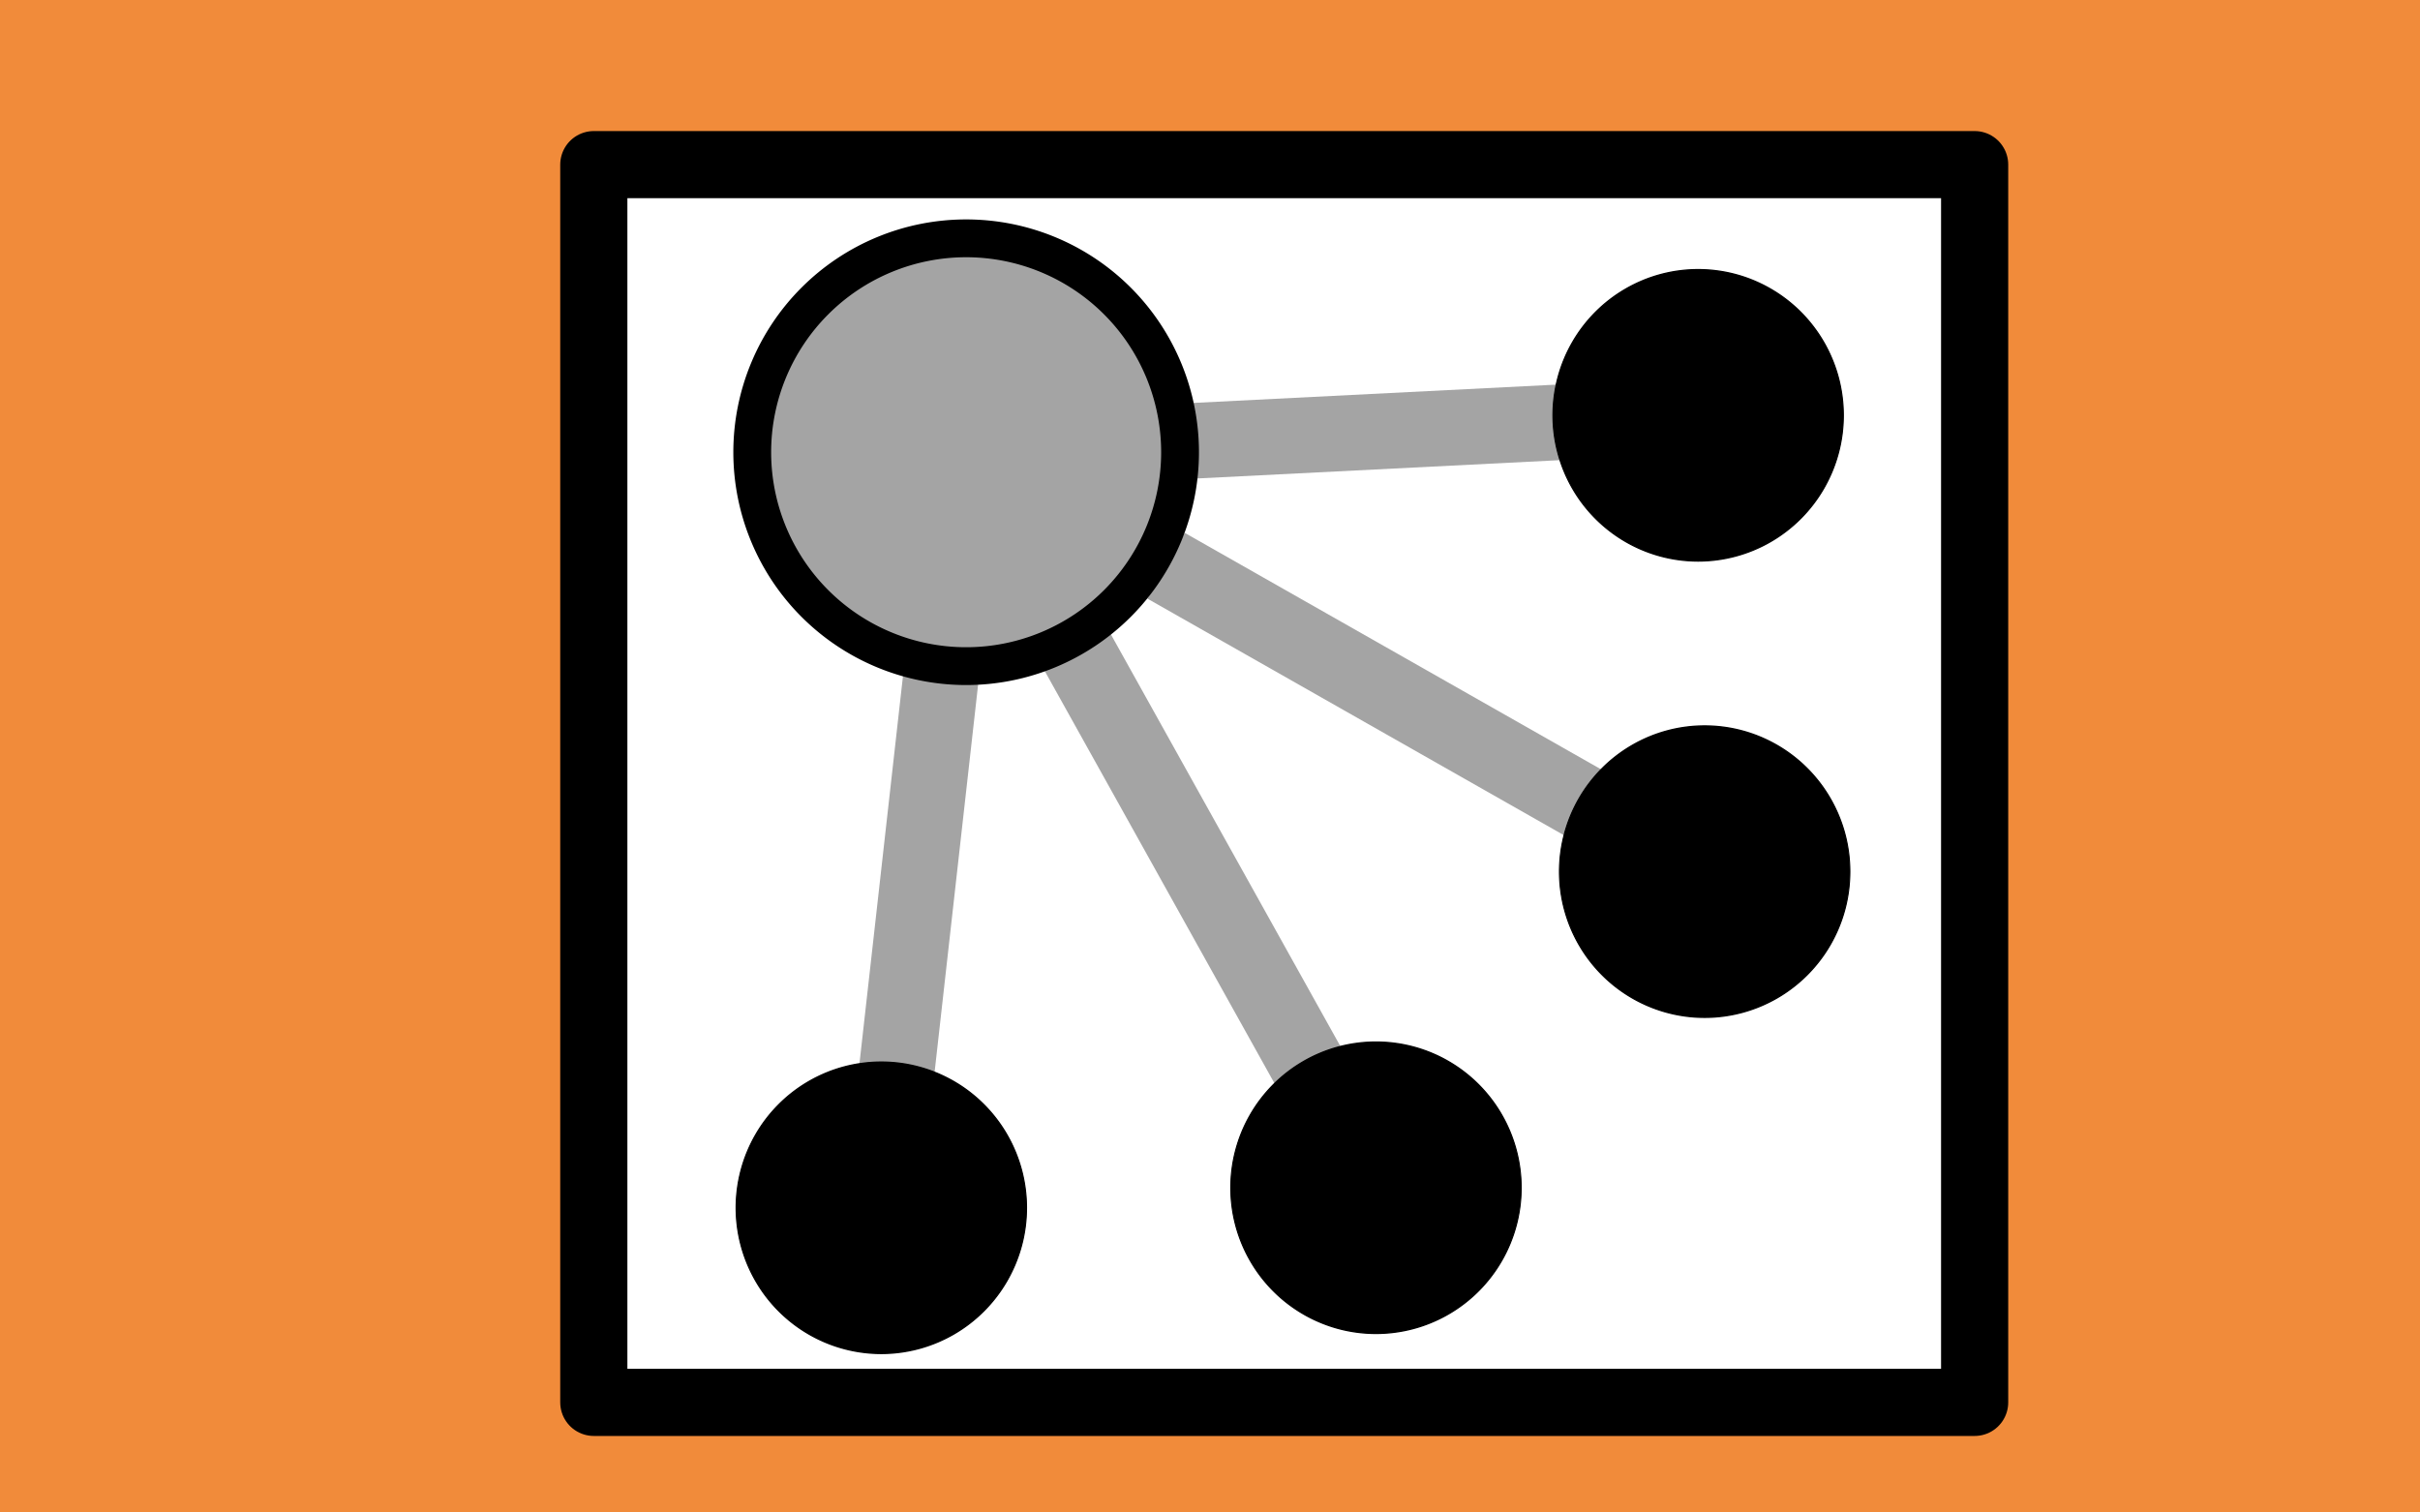
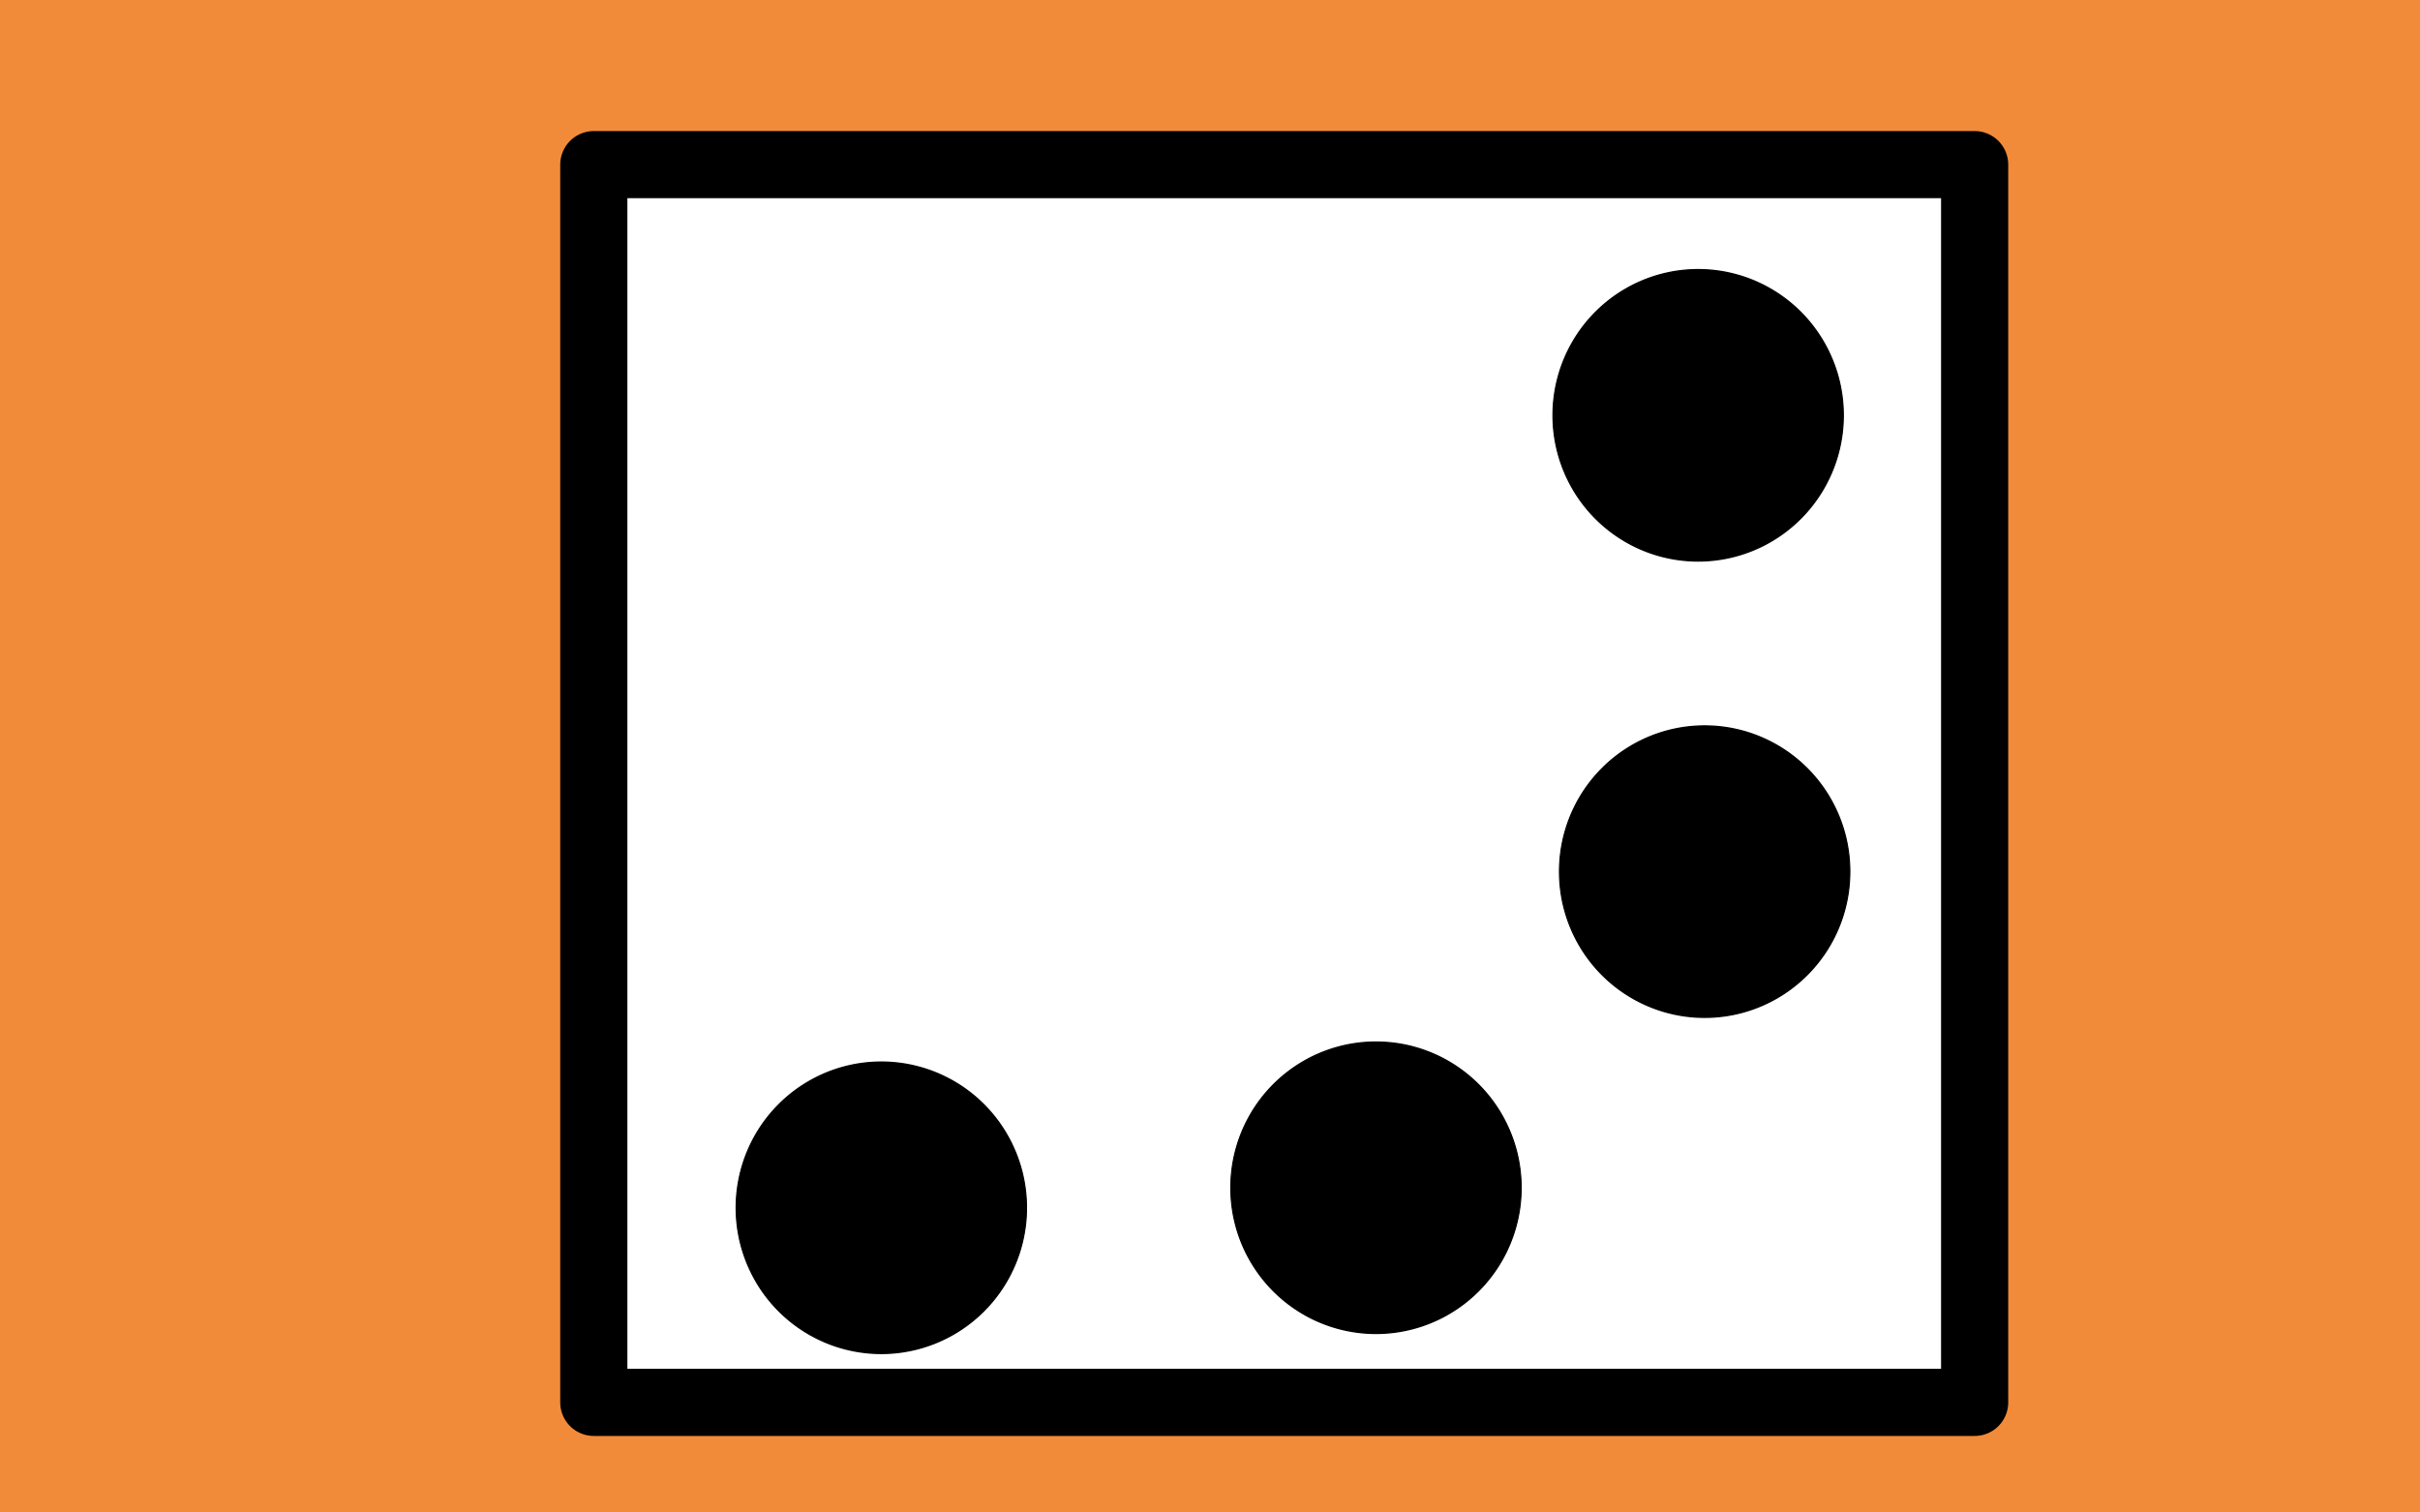
<svg xmlns="http://www.w3.org/2000/svg" xmlns:ns1="http://sodipodi.sourceforge.net/DTD/sodipodi-0.dtd" xmlns:ns2="http://www.inkscape.org/namespaces/inkscape" xmlns:xlink="http://www.w3.org/1999/xlink" width="32" height="20" id="svg2" ns1:version="0.32" ns2:version="0.46" version="1.0" ns1:docname="State Relation1.svg" ns2:output_extension="org.inkscape.output.svg.inkscape">
  <defs id="defs4">
    <ns2:perspective ns1:type="inkscape:persp3d" ns2:vp_x="0 : 526.18109 : 1" ns2:vp_y="0 : 1000 : 0" ns2:vp_z="744.09448 : 526.18109 : 1" ns2:persp3d-origin="372.04724 : 350.78739 : 1" id="perspective10" />
    <ns2:perspective id="perspective2455" ns2:persp3d-origin="340 : 90 : 1" ns2:vp_z="680 : 135 : 1" ns2:vp_y="0 : 1000 : 0" ns2:vp_x="0 : 135 : 1" ns1:type="inkscape:persp3d" />
    <ns2:perspective id="perspective2478" ns2:persp3d-origin="372.04724 : 350.78739 : 1" ns2:vp_z="744.09448 : 526.18109 : 1" ns2:vp_y="0 : 1000 : 0" ns2:vp_x="0 : 526.18109 : 1" ns1:type="inkscape:persp3d" />
    <ns2:perspective id="perspective3432" ns2:persp3d-origin="372.04724 : 350.78739 : 1" ns2:vp_z="744.09448 : 526.18109 : 1" ns2:vp_y="0 : 1000 : 0" ns2:vp_x="0 : 526.18109 : 1" ns1:type="inkscape:persp3d" />
    <ns2:perspective id="perspective3463" ns2:persp3d-origin="372.04724 : 350.78739 : 1" ns2:vp_z="744.09448 : 526.18109 : 1" ns2:vp_y="0 : 1000 : 0" ns2:vp_x="0 : 526.18109 : 1" ns1:type="inkscape:persp3d" />
  </defs>
  <ns1:namedview id="base" pagecolor="#ffffff" bordercolor="#666666" borderopacity="1.0" gridtolerance="10000" guidetolerance="10" objecttolerance="10" ns2:pageopacity="0.0" ns2:pageshadow="2" ns2:zoom="5.55" ns2:cx="55.546509" ns2:cy="-3.2920606" ns2:document-units="px" ns2:current-layer="layer1" showgrid="false" ns2:window-width="975" ns2:window-height="669" ns2:window-x="209" ns2:window-y="41" />
  <g ns2:label="Layer 1" ns2:groupmode="layer" id="layer1">
    <rect style="fill:#f18b3a;fill-opacity:1;stroke:none" id="rect2469" width="32" height="20" x="0" y="0" />
    <rect style="fill:#ffffff;fill-opacity:1;stroke:#000000;stroke-width:0.888;stroke-linecap:round;stroke-linejoin:round;stroke-miterlimit:4;stroke-opacity:1;stroke-dasharray:none" id="rect3219" width="18.259" height="16.367" x="7.852" y="2.177" />
-     <path style="fill:none;fill-rule:evenodd;stroke:#a4a4a4;stroke-width:1;stroke-linecap:square;stroke-linejoin:miter;stroke-miterlimit:4;stroke-dasharray:none;stroke-opacity:1" d="M 12.43,9.058 L 11.871,14.036" id="path5186" ns2:connector-type="polyline" ns2:connection-start="#path5184" ns2:connection-end="#path3187" />
-     <path style="fill:none;fill-rule:evenodd;stroke:#a4a4a4;stroke-width:1;stroke-linecap:square;stroke-linejoin:miter;stroke-miterlimit:4;stroke-dasharray:none;stroke-opacity:1" d="M 14.49,9.058 L 17.086,13.717" id="path5190" ns2:connector-type="polyline" ns2:connection-start="#path5184" ns2:connection-end="#use5182" />
-     <path style="fill:none;fill-rule:evenodd;stroke:#a4a4a4;stroke-width:1;stroke-linecap:square;stroke-linejoin:miter;stroke-miterlimit:4;stroke-dasharray:none;stroke-opacity:1" d="M 15.854,7.728 L 20.558,10.4" id="path5192" ns2:connector-type="polyline" ns2:connection-start="#path5184" ns2:connection-end="#use3966" />
-     <path style="fill:none;fill-rule:evenodd;stroke:#a4a4a4;stroke-width:1;stroke-linecap:square;stroke-linejoin:miter;stroke-miterlimit:4;stroke-dasharray:none;stroke-opacity:1" d="M 15.854,5.825 L 20.472,5.592" id="path5194" ns2:connector-type="polyline" ns2:connection-start="#path5184" ns2:connection-end="#use3189" />
    <use x="0" y="0" xlink:href="#path3187" id="use3189" transform="translate(10.801,-10.479)" width="20" height="20" />
    <path ns1:type="arc" style="fill:#000000;fill-opacity:1;stroke:#000000;stroke-width:1;stroke-linejoin:miter;stroke-miterlimit:4;stroke-dasharray:none;stroke-dashoffset:0;stroke-opacity:1" id="path3187" ns1:cx="16.667517" ns1:cy="18.484772" ns1:rx="132.83505" ns1:ry="110.6117" d="M 149.503,18.485 A 132.835,110.612 0 1 1 -116.168,18.485 A 132.835,110.612 0 1 1 149.503,18.485 z" transform="matrix(1.4454016e-2,0,0,1.7416028e-2,11.413,15.649)" />
    <use x="0" y="0" xlink:href="#path3187" id="use3966" transform="translate(10.887,-4.445)" width="20" height="20" />
    <use x="0" y="0" xlink:href="#path3187" id="use5182" transform="translate(6.541,-0.265)" width="20" height="20" />
-     <path ns1:type="arc" style="fill:#a4a4a4;fill-opacity:1;stroke:#000000;stroke-width:0.5;stroke-linecap:square;stroke-linejoin:miter;stroke-miterlimit:4;stroke-dasharray:none;stroke-dashoffset:4.6;stroke-opacity:1" id="path5184" ns1:cx="6.7175145" ns1:cy="6.8301363" ns1:rx="2.8284271" ns1:ry="2.8284271" d="M 9.546,6.83 A 2.828,2.828 0 1 1 3.889,6.83 A 2.828,2.828 0 1 1 9.546,6.83 z" transform="translate(6.058,-0.85)" />
  </g>
</svg>